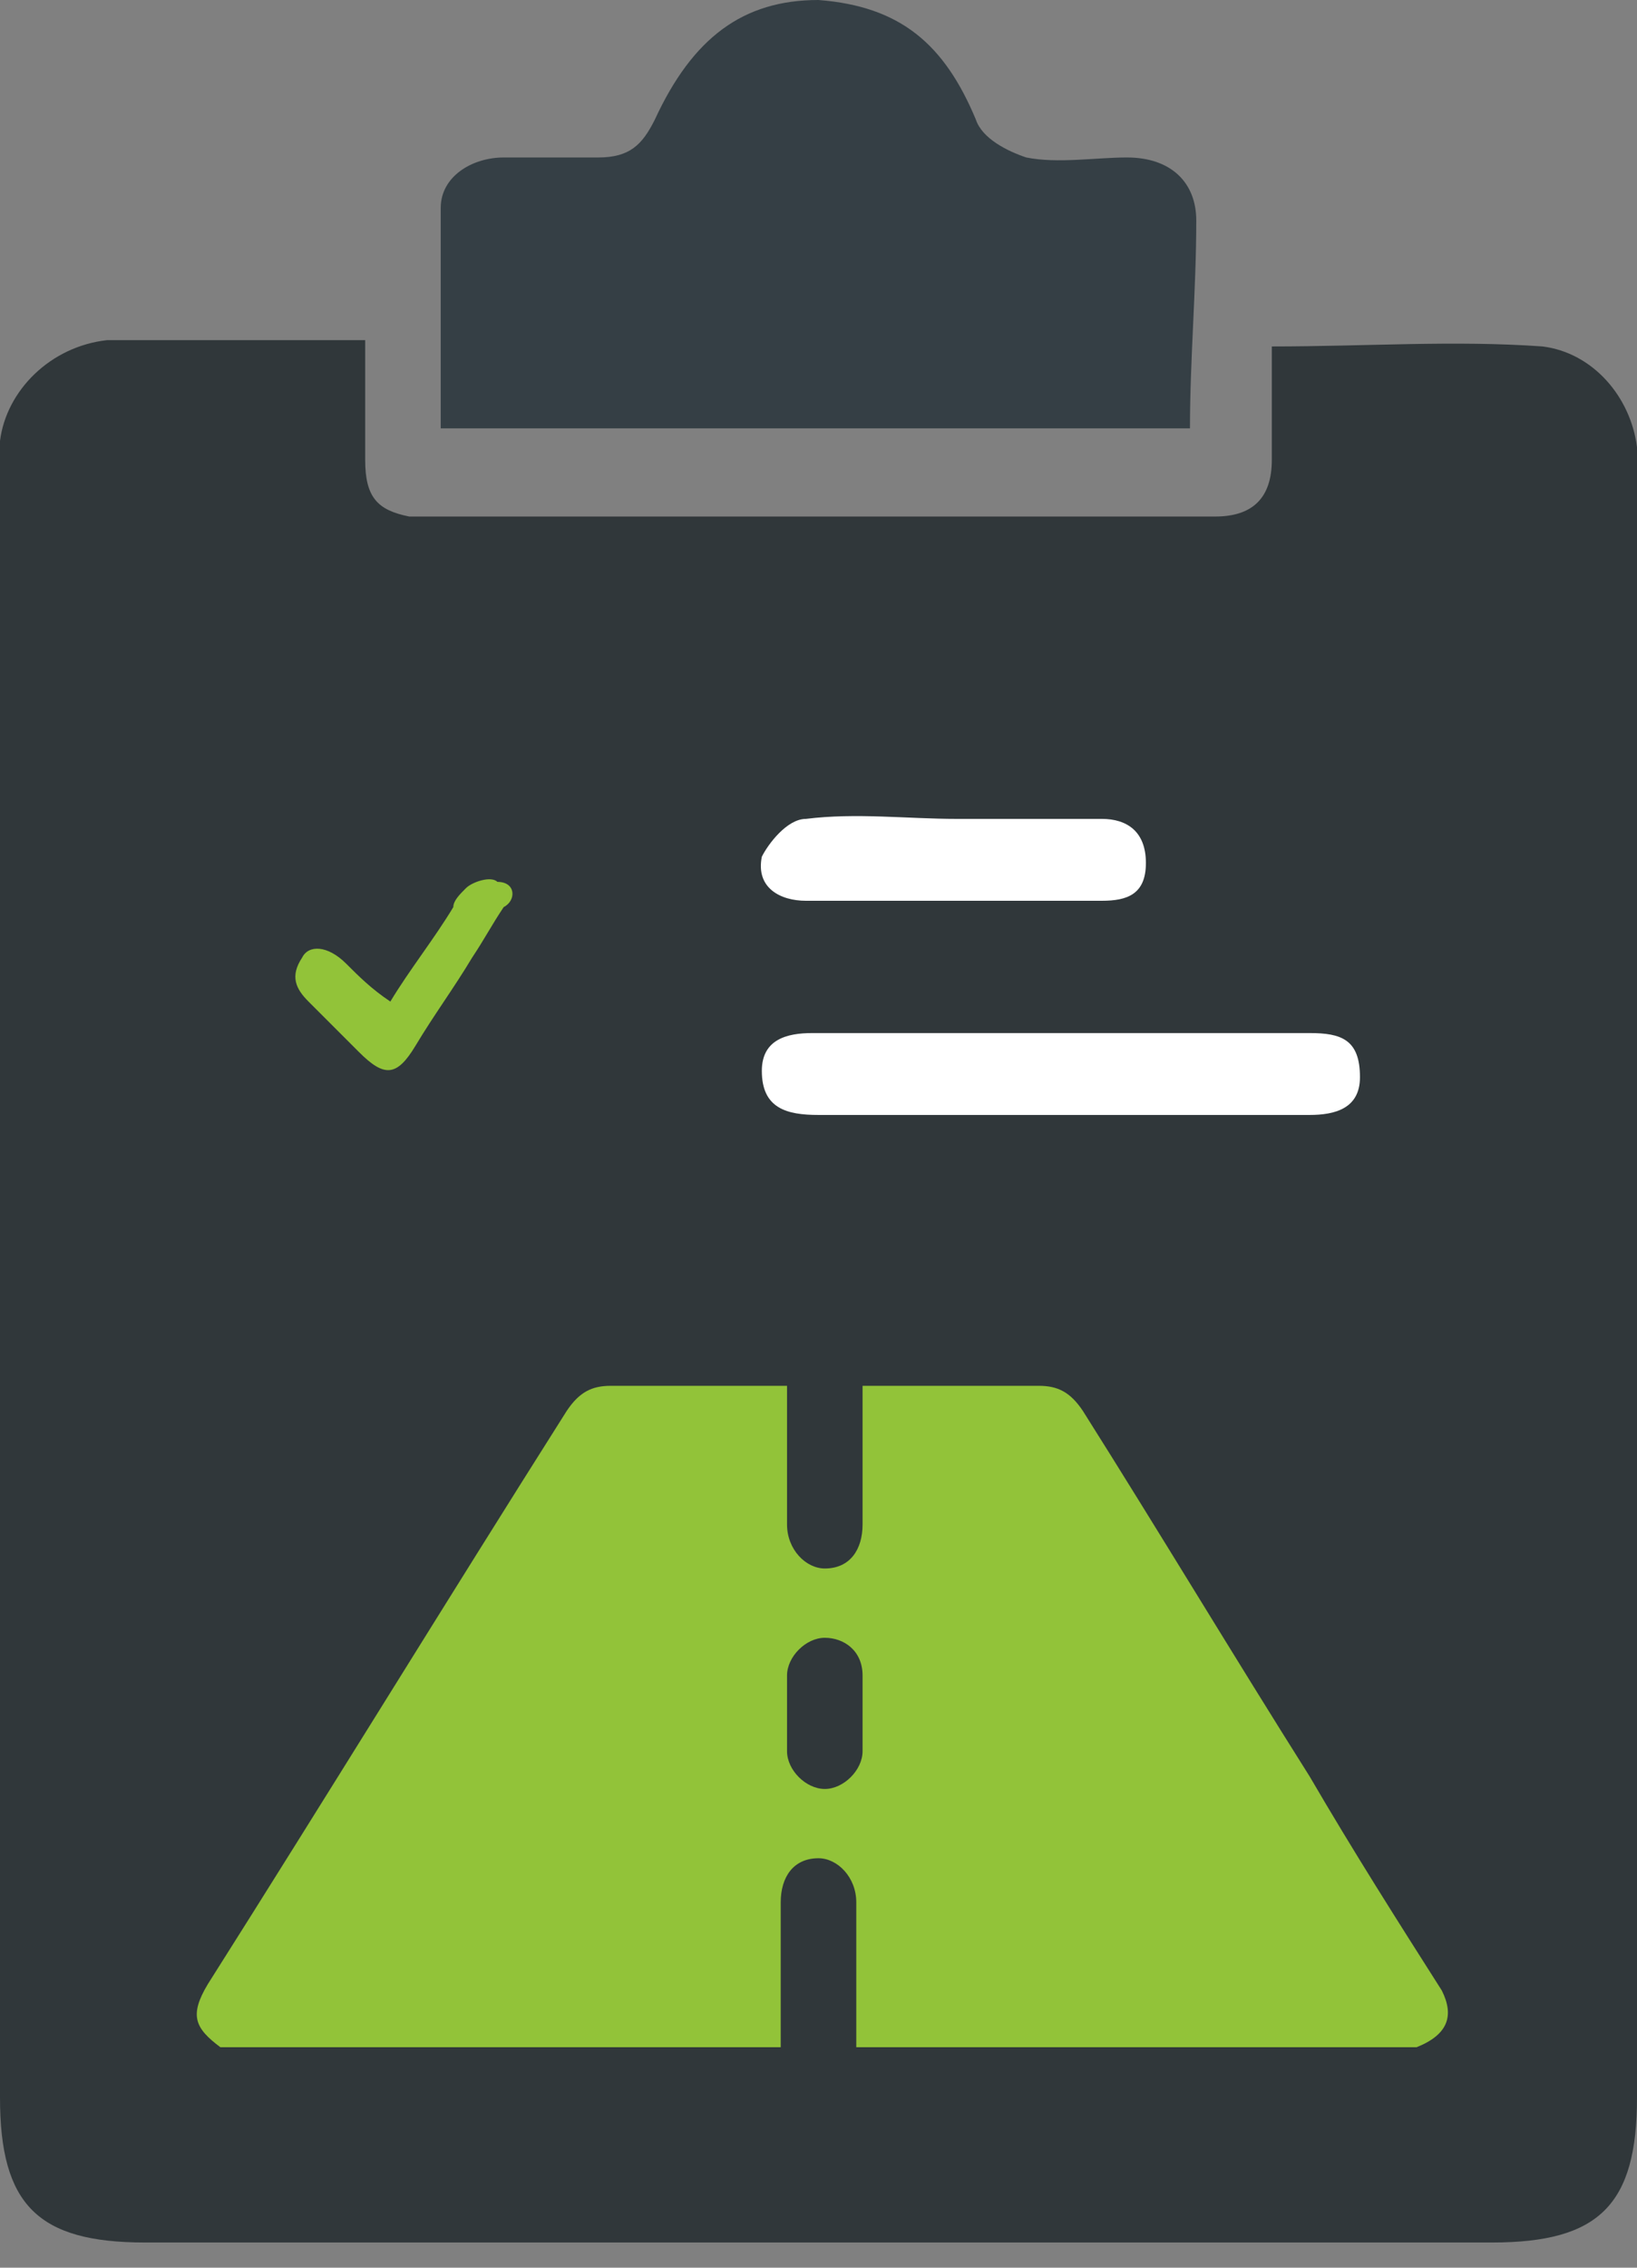
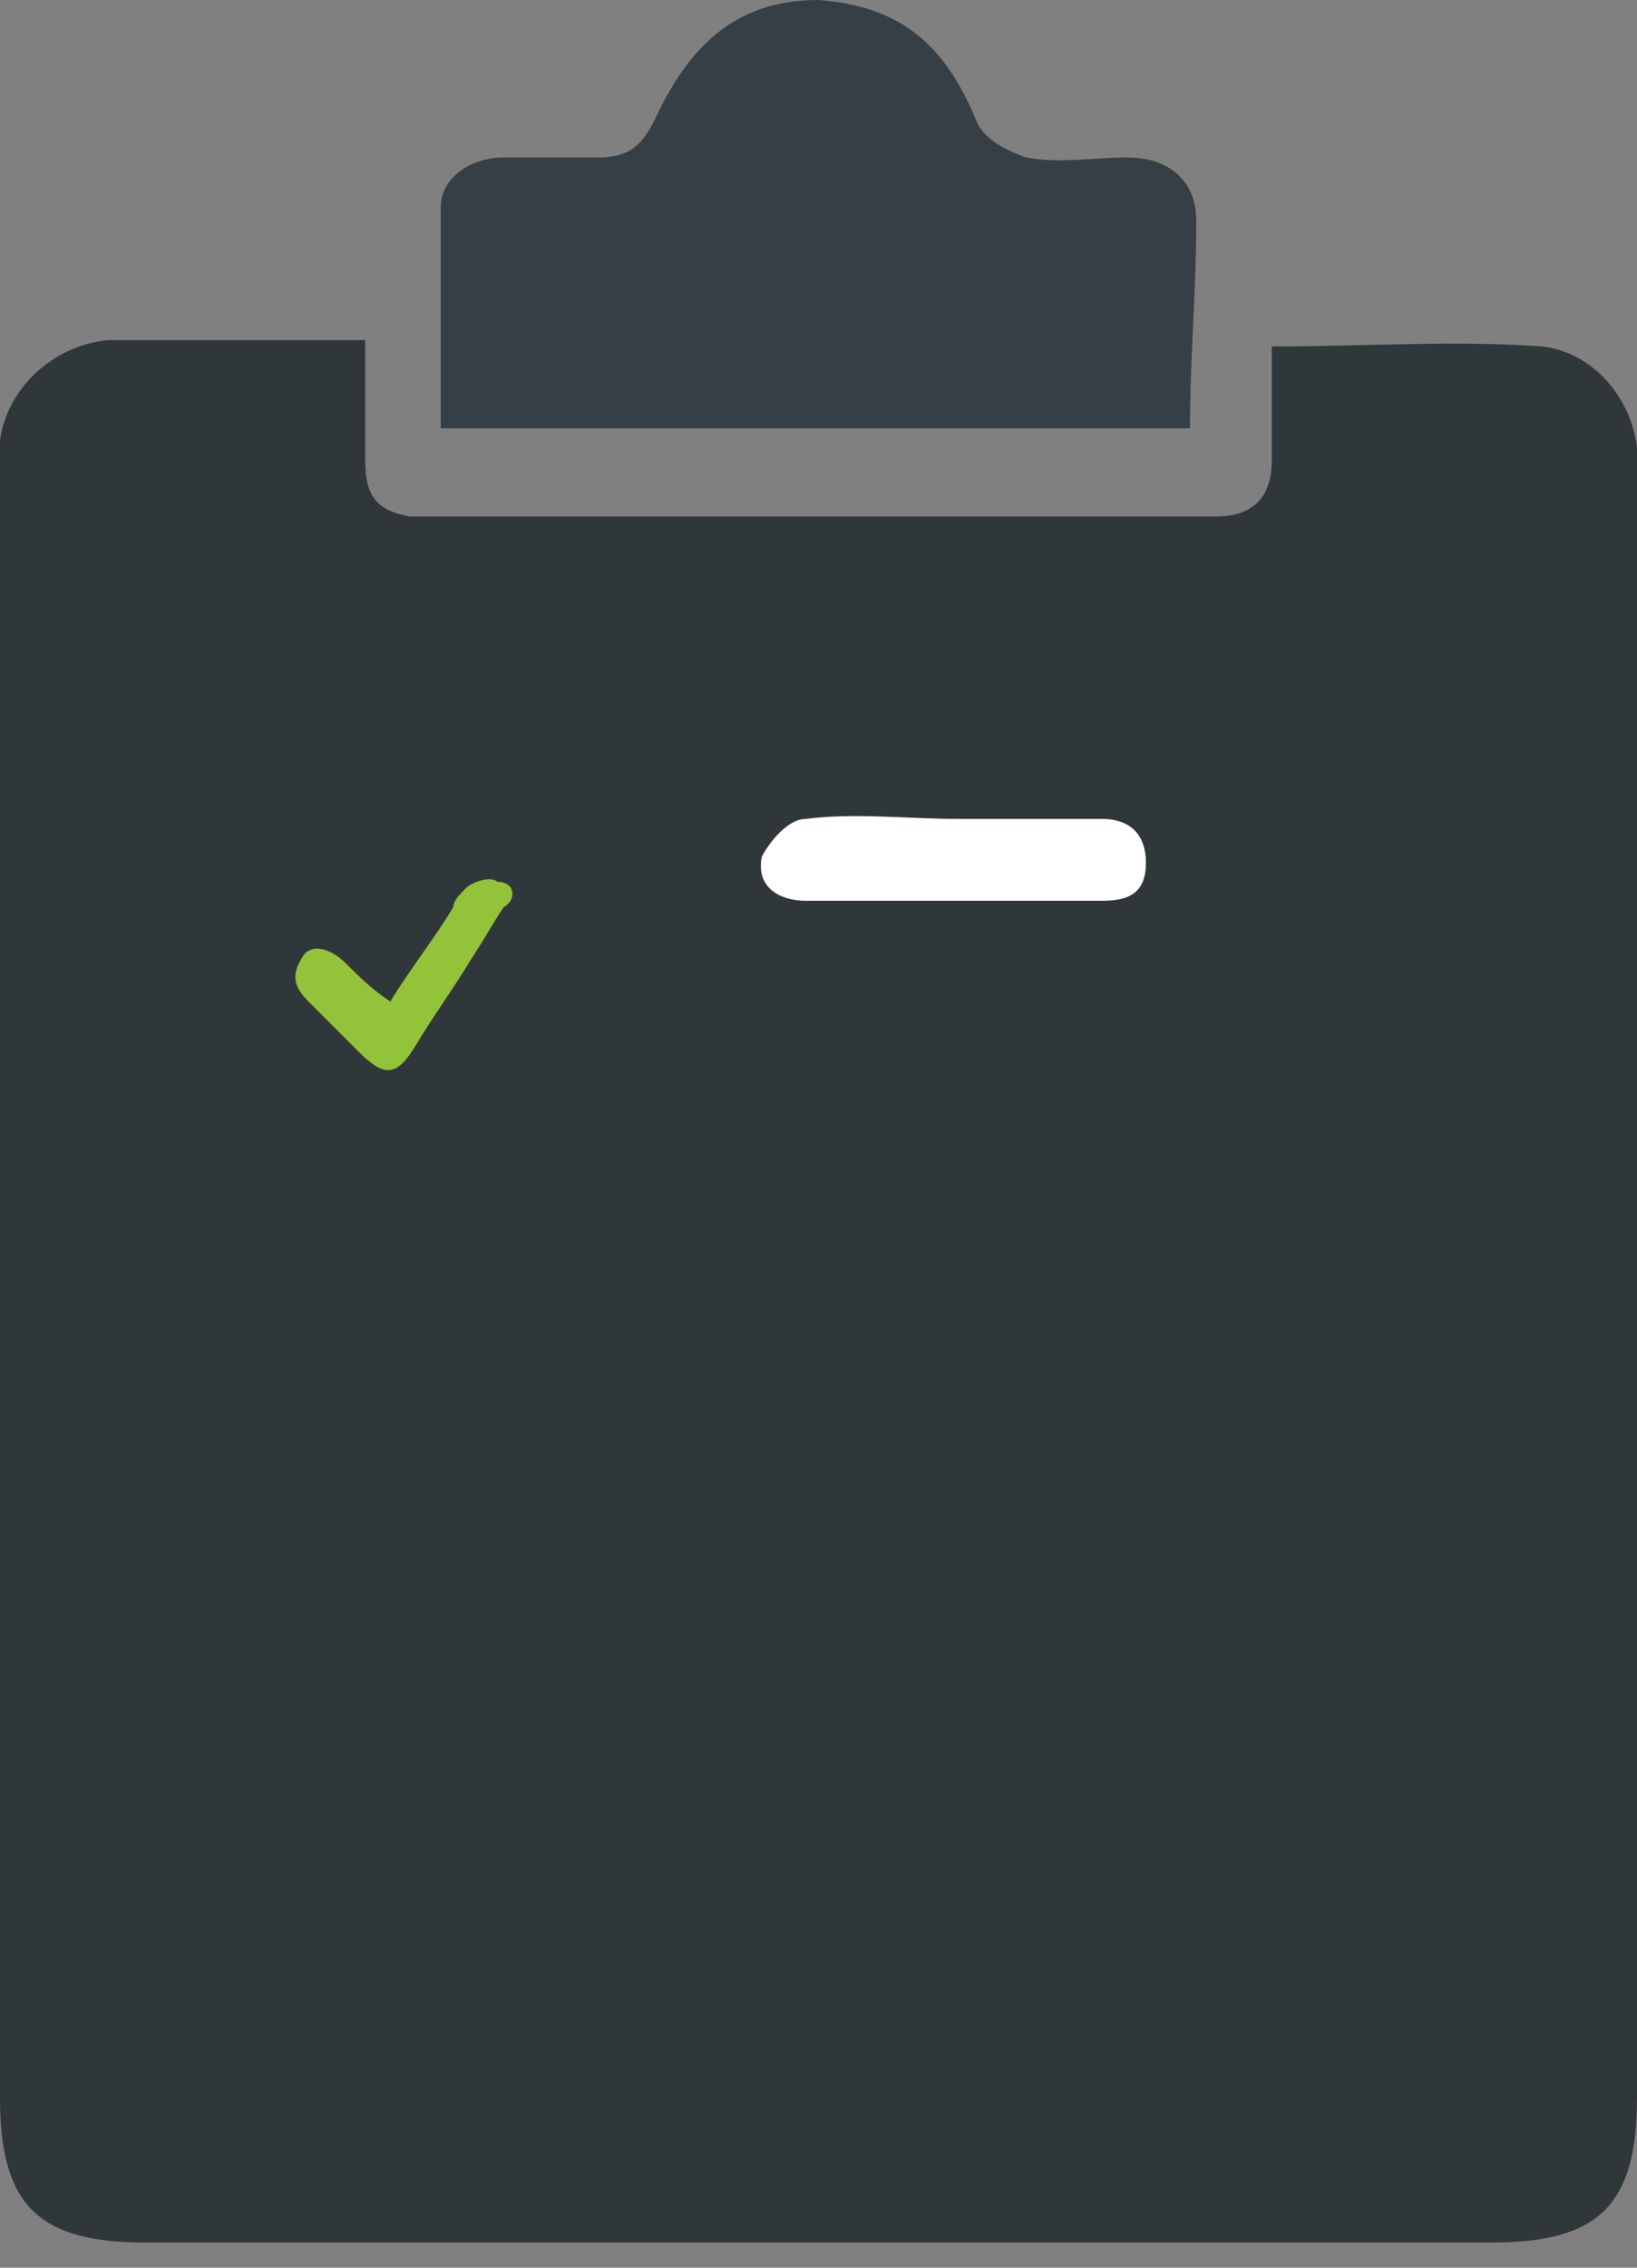
<svg xmlns="http://www.w3.org/2000/svg" version="1.1" id="Livello_1" x="0px" y="0px" viewBox="0 0 26 36" style="enable-background:new 0 0 26 36;" xml:space="preserve">
  <rect x="0" y="0" width="26" height="36" fill="#808080" stroke="none" />
  <style type="text/css">
	.st0{fill:#30373A;}
	.st1{fill:#FFFFFF;}
	.st2{fill:#92C339;}
	.st3{fill:#353F45;}
</style>
  <g>
    <path class="st0" d="M26,7.9c0-0.3,0-0.6,0-0.8c-0.1-0.8-0.7-1.5-1.5-1.6c-1.4-0.1-2.8,0-4.3,0c0,0.6,0,1.2,0,1.8   c0,0.6-0.3,0.9-0.9,0.9c-4.3,0-8.5,0-12.8,0C6,8.1,5.8,7.9,5.8,7.3c0-0.6,0-1.2,0-1.9c-1.4,0-2.8,0-4.1,0C0.8,5.5,0.1,6.2,0,7   c0,0.3,0,0.6,0,0.8c0,8.5,0,17,0,25.5c0,1.7,0.6,2.3,2.3,2.3c7.1,0,14.3,0,21.4,0c1.7,0,2.3-0.6,2.3-2.3C26,24.9,26,16.4,26,7.9z" />
    <g>
      <path class="st1" d="M18.2,13.7c0,0.5-0.3,0.6-0.7,0.6c-1.6,0-3.2,0-4.7,0c-0.4,0-0.8-0.2-0.7-0.7c0.1-0.2,0.4-0.6,0.7-0.6    c0.8-0.1,1.6,0,2.4,0c0.8,0,1.5,0,2.3,0C17.9,13,18.2,13.2,18.2,13.7z" />
    </g>
    <g>
-       <path class="st1" d="M20.8,17.7c-1.3,0-2.7,0-4,0c-1.3,0-2.5,0-3.8,0c-0.5,0-0.9-0.1-0.9-0.7c0-0.5,0.4-0.6,0.8-0.6    c2.6,0,5.3,0,7.9,0c0.5,0,0.8,0.1,0.8,0.7C21.6,17.6,21.2,17.7,20.8,17.7z" />
-     </g>
+       </g>
    <g>
      <path class="st2" d="M6.2,15.9C6.1,15.9,6.1,15.9,6.2,15.9c-0.3-0.2-0.5-0.4-0.7-0.6C5.2,15,4.9,15,4.8,15.2    c-0.2,0.3-0.1,0.5,0.1,0.7c0.3,0.3,0.6,0.6,0.8,0.8c0.4,0.4,0.6,0.4,0.9-0.1c0.3-0.5,0.6-0.9,0.9-1.4c0.2-0.3,0.3-0.5,0.5-0.8    C8.2,14.3,8.2,14,7.9,14c-0.1-0.1-0.4,0-0.5,0.1c-0.1,0.1-0.2,0.2-0.2,0.3C6.9,14.9,6.5,15.4,6.2,15.9z" />
    </g>
    <path class="st3" d="M18.9,6.8c-4,0-7.9,0-11.9,0c0-1.2,0-2.4,0-3.5c0-0.5,0.5-0.8,1-0.8c0.5,0,1,0,1.5,0c0.5,0,0.7-0.2,0.9-0.6   C11,0.6,11.8,0,13,0c1.3,0.1,2,0.7,2.5,1.9c0.1,0.3,0.5,0.5,0.8,0.6c0.5,0.1,1.1,0,1.6,0c0.7,0,1.1,0.4,1.1,1   C19,4.6,18.9,5.7,18.9,6.8z" />
    <g>
-       <path class="st2" d="M22.9,31.6c-0.7-1.1-1.4-2.2-2.1-3.4c-1.2-1.9-2.4-3.9-3.6-5.8C17,22.1,16.8,22,16.5,22c-0.9,0-1.8,0-2.8,0    c0,0.1,0,0.1,0,0.2c0,0.7,0,1.3,0,2c0,0.4-0.2,0.7-0.6,0.7c-0.3,0-0.6-0.3-0.6-0.7c0-0.7,0-1.3,0-2c0-0.1,0-0.1,0-0.2    c-0.1,0-0.1,0-0.2,0c-0.9,0-1.7,0-2.6,0c-0.3,0-0.5,0.1-0.7,0.4c-1.9,3-3.8,6.1-5.7,9.1c-0.3,0.5-0.2,0.7,0.2,1c3,0,5.9,0,8.9,0    c0-0.8,0-1.5,0-2.3c0-0.4,0.2-0.7,0.6-0.7c0.3,0,0.6,0.3,0.6,0.7c0,0.8,0,1.5,0,2.3c3,0,5.9,0,8.9,0c0,0,0,0,0,0    C23,32.3,23.1,32,22.9,31.6z M13.7,27.8c0,0.3-0.3,0.6-0.6,0.6c-0.3,0-0.6-0.3-0.6-0.6c0-0.4,0-0.8,0-1.2c0-0.3,0.3-0.6,0.6-0.6    c0.3,0,0.6,0.2,0.6,0.6c0,0.2,0,0.4,0,0.6C13.7,27.4,13.7,27.6,13.7,27.8z" />
-     </g>
+       </g>
  </g>
</svg>